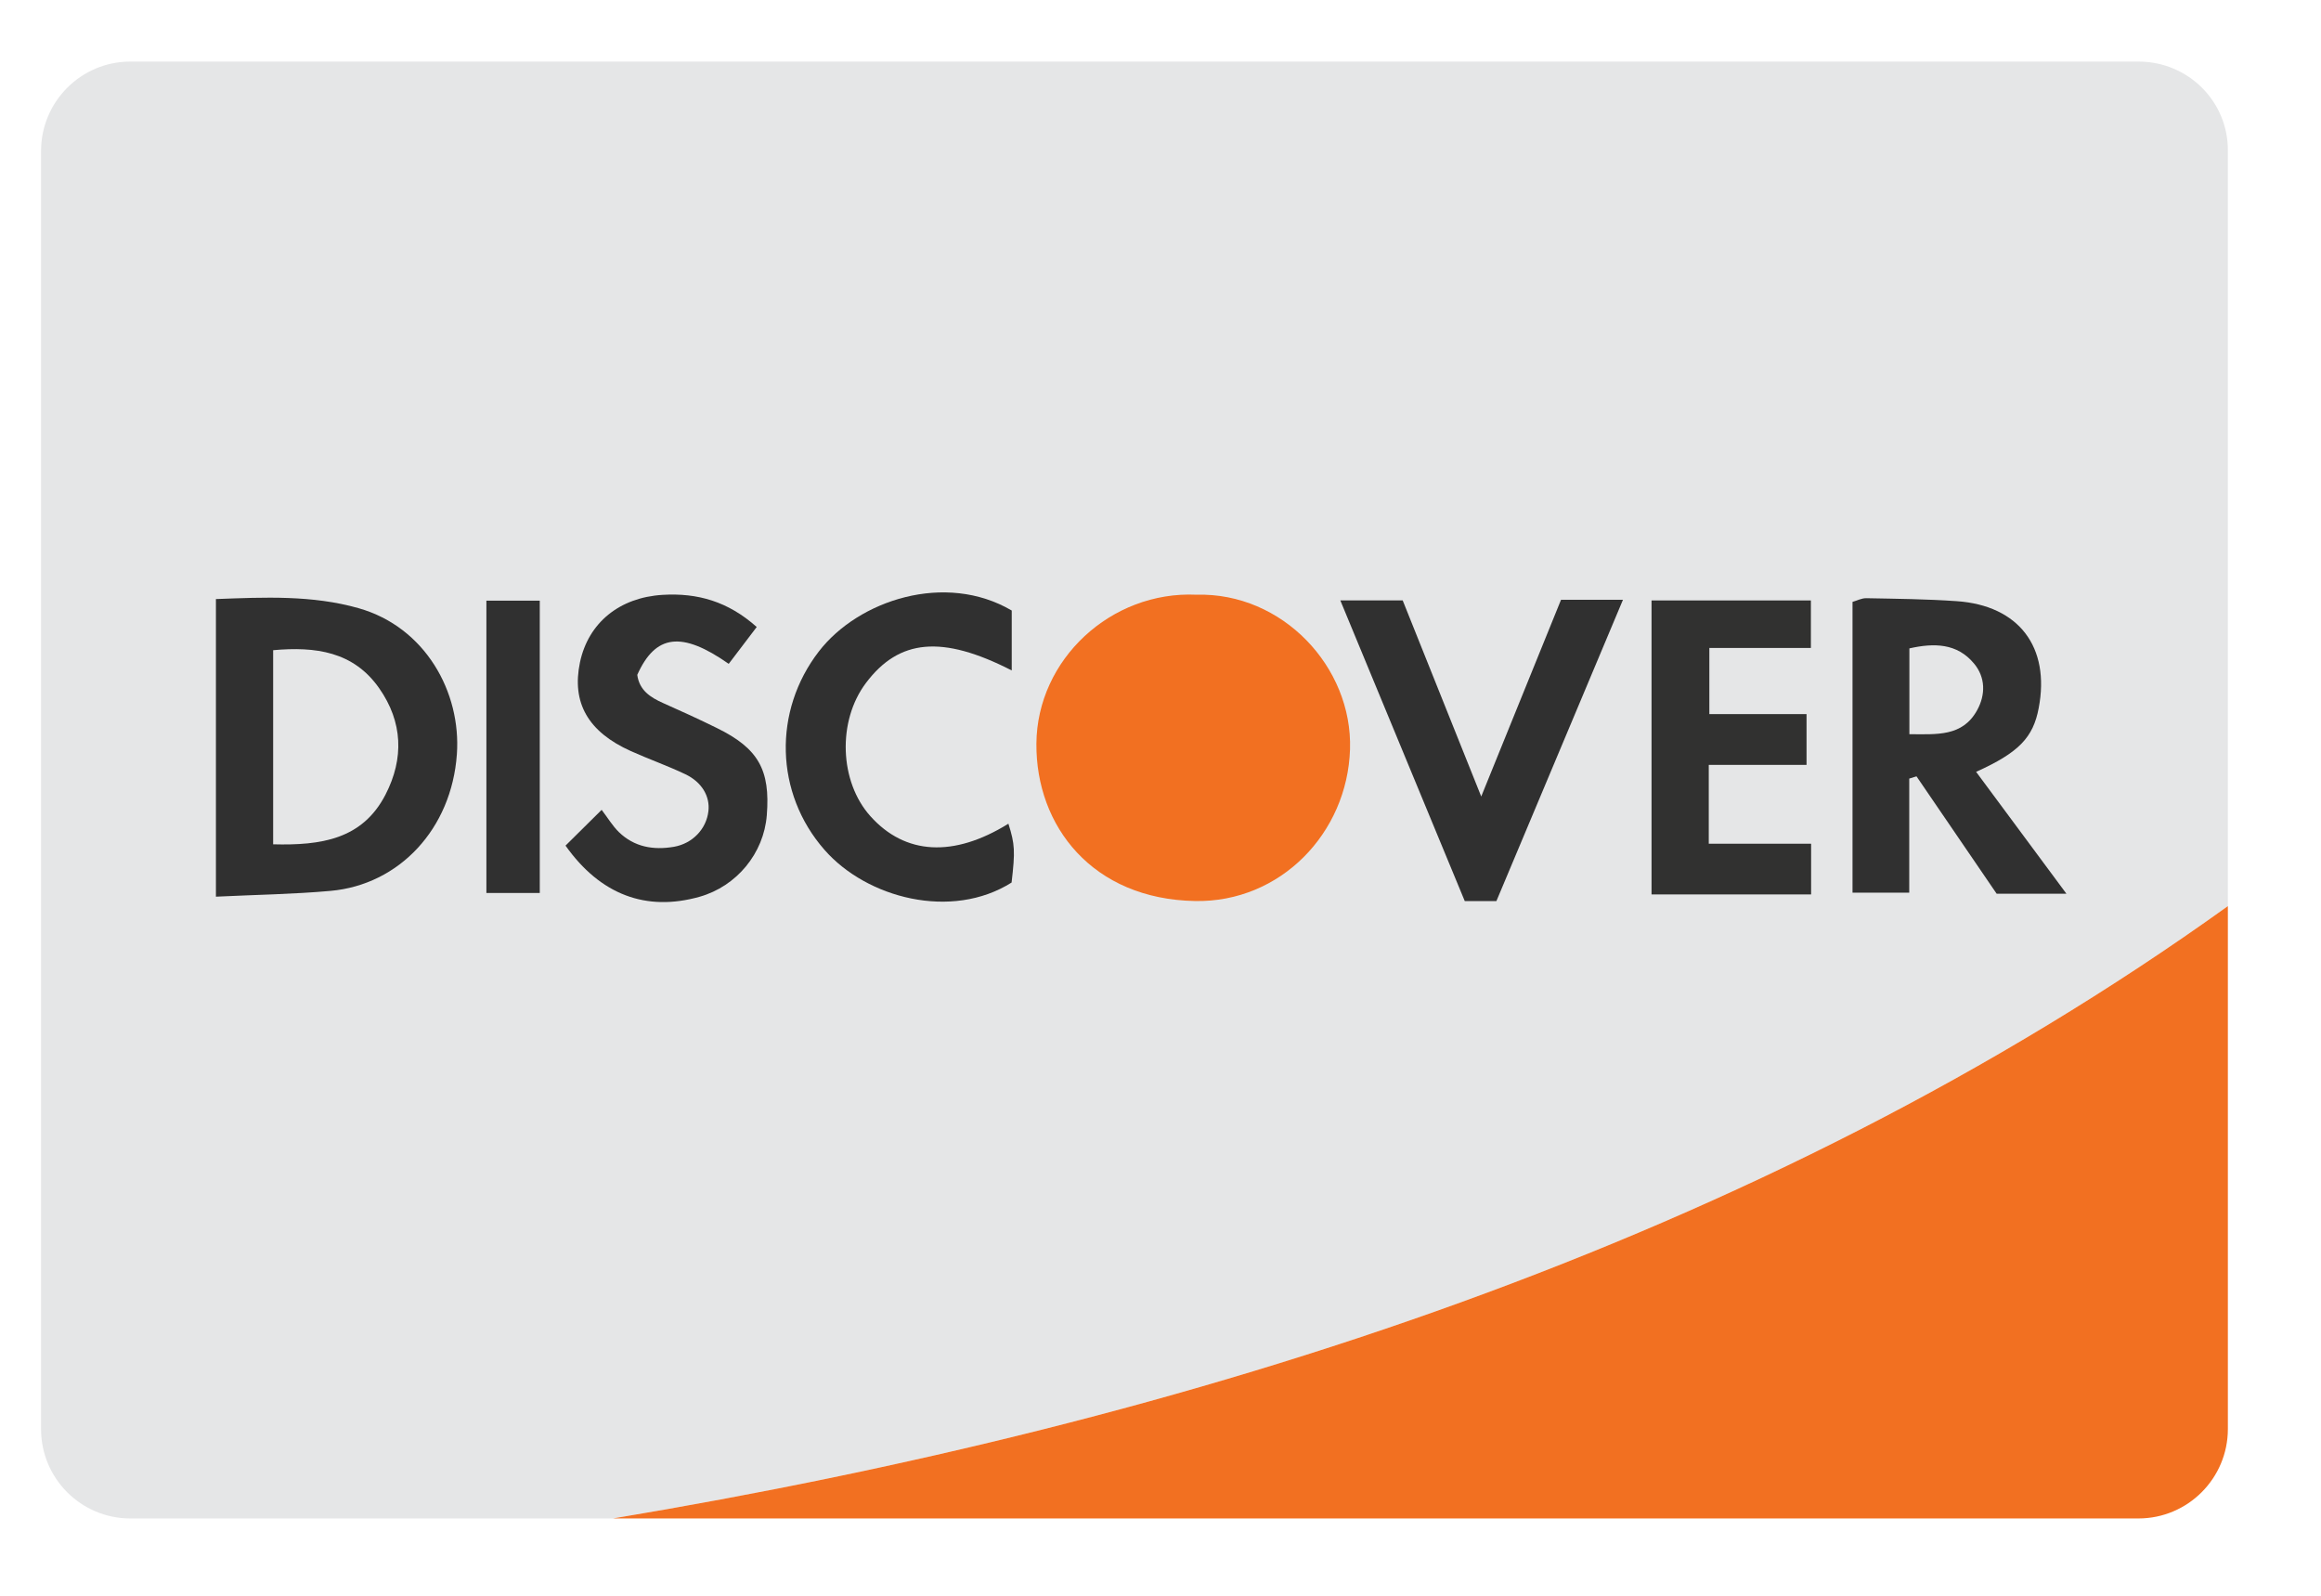
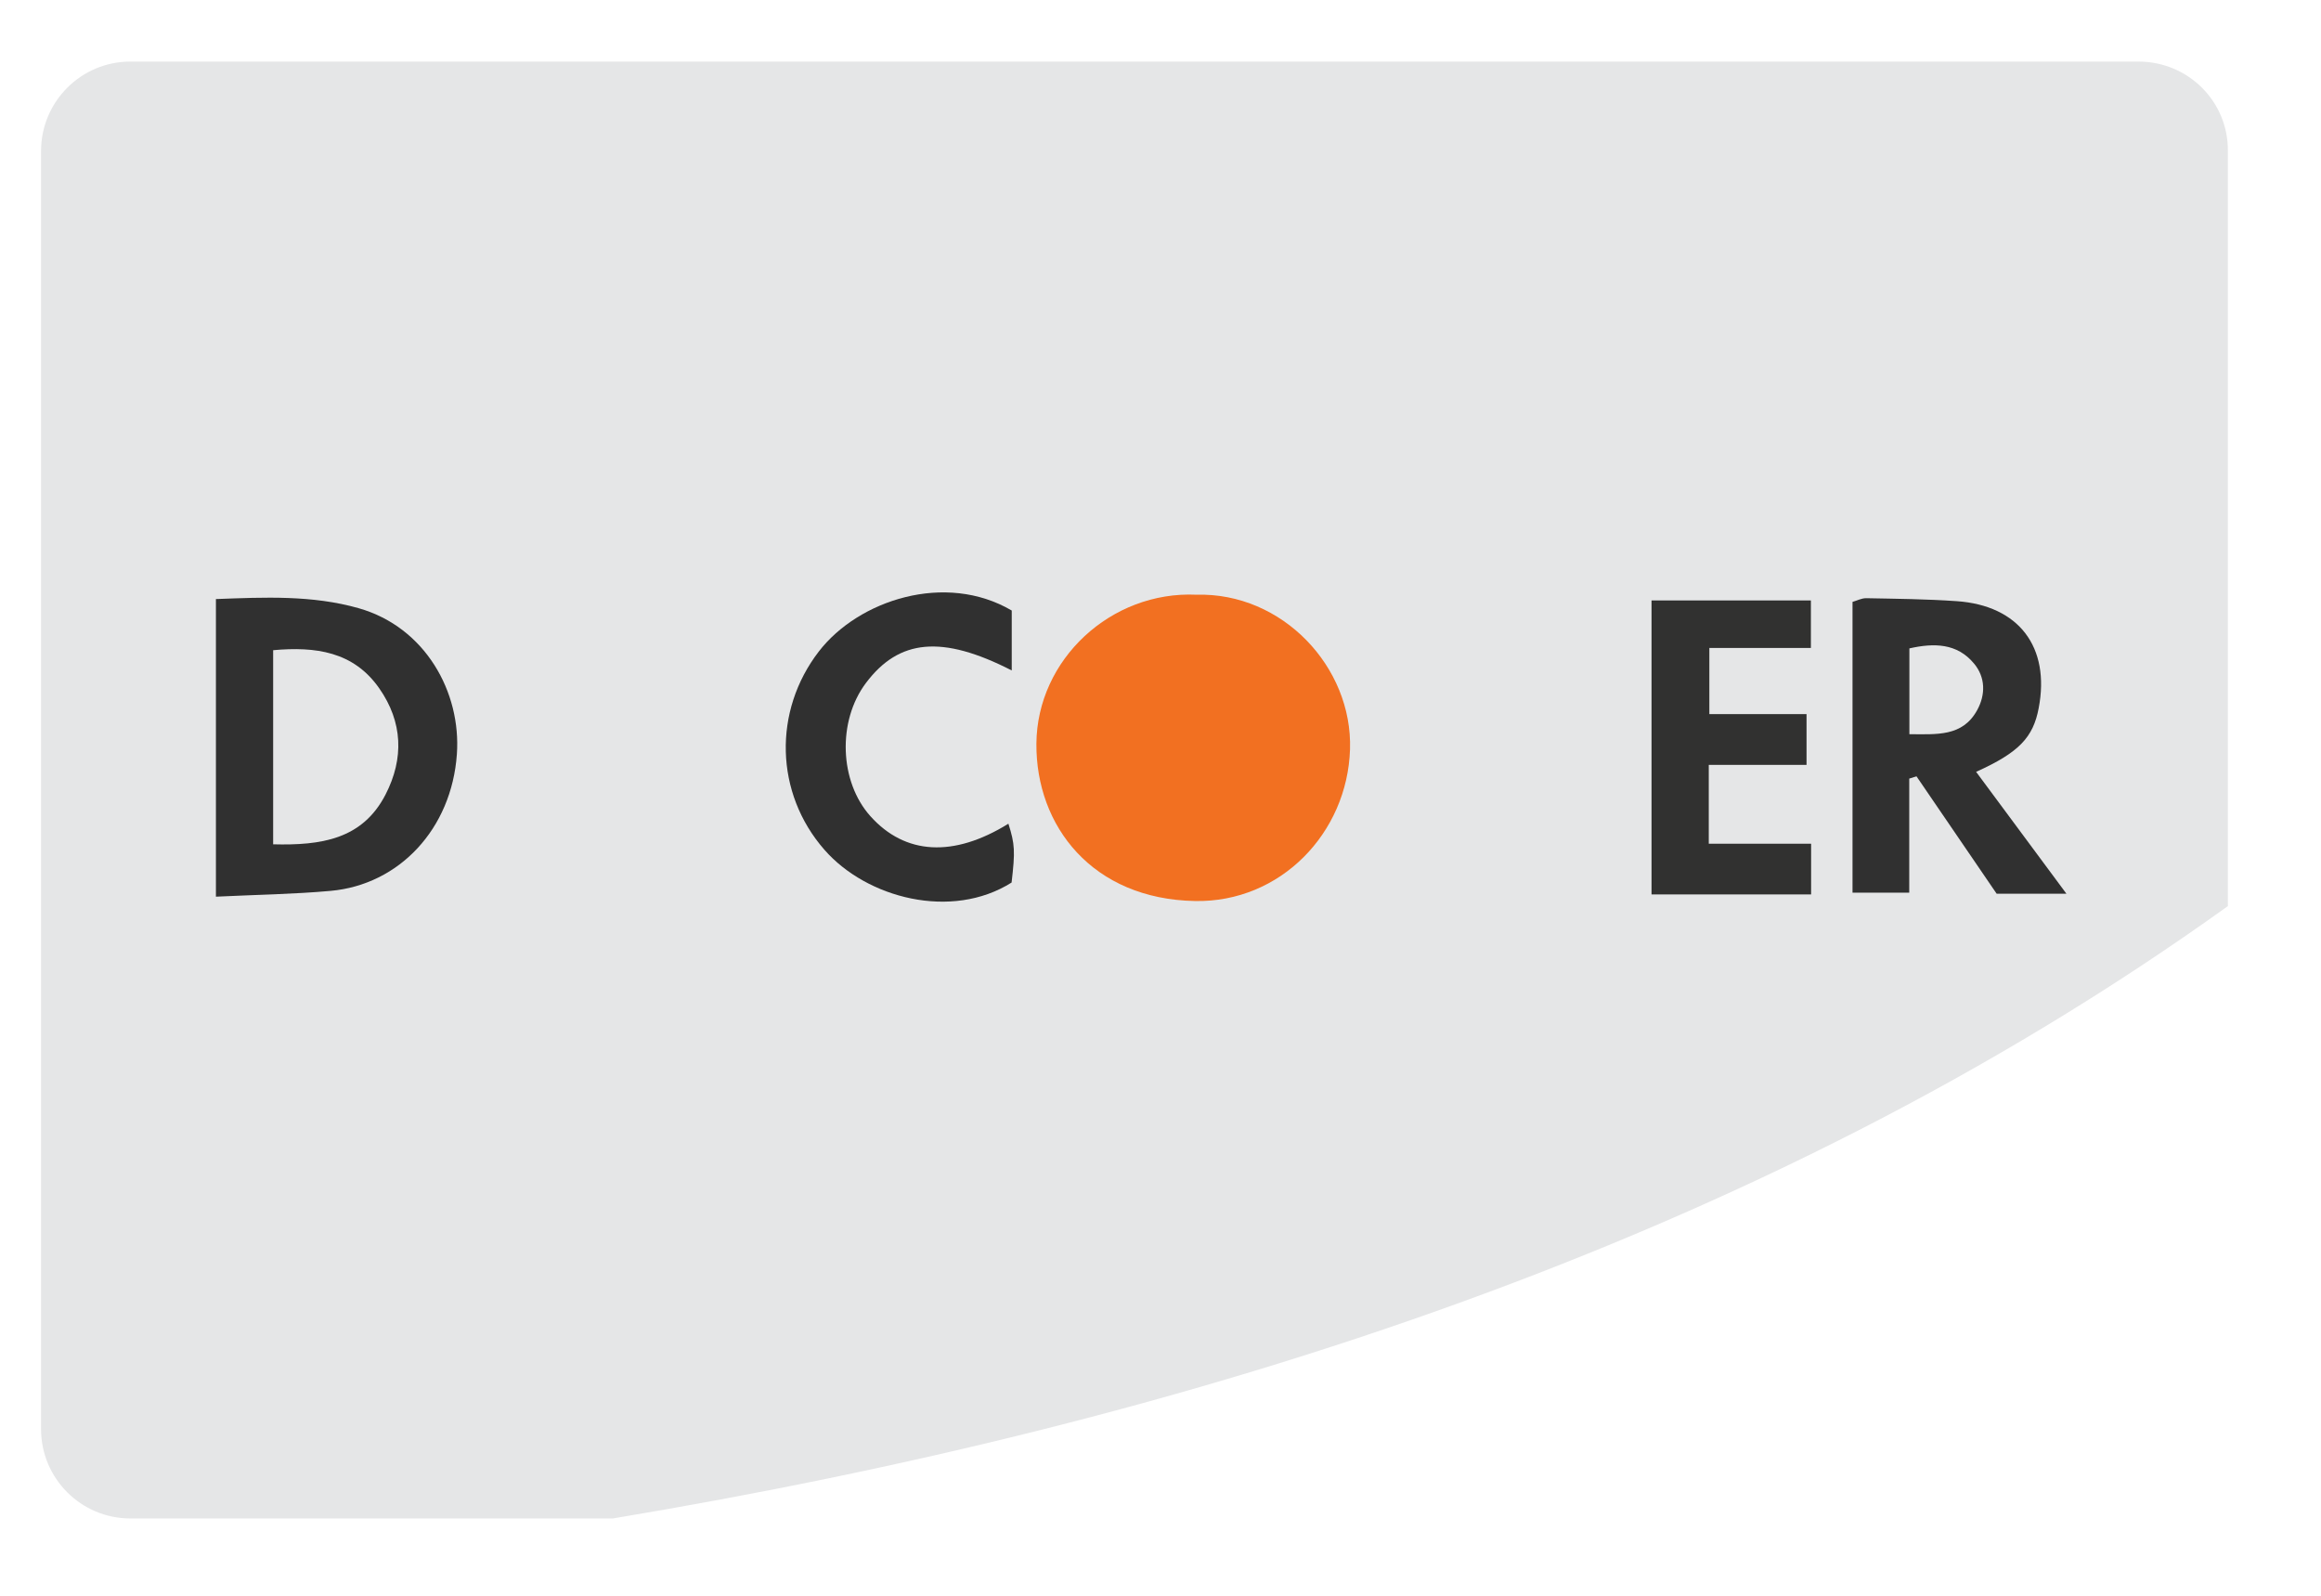
<svg xmlns="http://www.w3.org/2000/svg" width="32px" height="22px" viewBox="0 0 32 22" version="1.1">
  <title>A33452B7-2ED1-48D0-AE79-A41120970FCD</title>
  <desc>Created with sketchtool.</desc>
  <g id="Martina" stroke="none" stroke-width="1" fill="none" fill-rule="evenodd">
    <g id="Početna-v2" transform="translate(-1416, -5864)">
      <g id="Newsletter-+-Footer" transform="translate(0, 5303)">
        <g id="Cards">
          <g transform="translate(1050, 553)">
            <g id="Group-57" transform="translate(231, 8)">
              <g id="Discover" transform="translate(134.72, 0.762)">
                <path d="M30.996,1.32 C31.003,0.64 30.45,0.087 29.764,0.087 L2.077,0.087 C1.397,0.087 0.846,0.64 0.846,1.32 L0.846,18.94 C0.846,19.62 1.397,20.172 2.077,20.172 L8.731,20.172 C16.678,18.847 24.541,16.363 30.996,11.73 L30.996,1.32 Z" id="Fill-52" fill="#E5E6E7" />
-                 <path d="M8.731,20.172 L29.764,20.172 C30.443,20.172 30.996,19.619 30.996,18.939 L30.996,11.73 C24.541,16.363 16.678,18.847 8.731,20.172" id="Fill-54" fill="#F27021" />
                <path d="M16.776,7.437 C17.959,7.404 18.929,8.432 18.893,9.569 C18.856,10.724 17.934,11.682 16.756,11.66 C15.341,11.634 14.561,10.627 14.569,9.491 C14.577,8.33 15.597,7.383 16.776,7.437" id="Fill-56" fill="#F27021" />
                <path d="M4.046,10.878 C4.706,10.895 5.276,10.811 5.595,10.193 C5.853,9.693 5.832,9.19 5.509,8.728 C5.155,8.22 4.63,8.149 4.046,8.202 L4.046,10.878 Z M3.257,11.6 L3.257,7.497 C3.928,7.472 4.584,7.441 5.225,7.623 C6.143,7.884 6.64,8.78 6.579,9.637 C6.506,10.666 5.784,11.435 4.838,11.52 C4.327,11.566 3.813,11.573 3.257,11.6 L3.257,11.6 Z" id="Fill-58" fill="#303030" />
                <path d="M26.605,9.36 C26.983,9.361 27.336,9.396 27.538,9.031 C27.658,8.815 27.654,8.575 27.497,8.387 C27.262,8.103 26.943,8.101 26.605,8.177 L26.605,9.36 Z M27.525,9.879 C27.941,10.44 28.338,10.977 28.77,11.559 L27.808,11.559 C27.452,11.037 27.077,10.489 26.703,9.941 L26.603,9.972 L26.603,11.545 L25.821,11.545 L25.821,7.536 C25.879,7.52 25.945,7.484 26.01,7.485 C26.426,7.493 26.844,7.497 27.259,7.526 C28.115,7.586 28.548,8.159 28.388,8.999 C28.312,9.406 28.114,9.613 27.525,9.879 L27.525,9.879 Z" id="Fill-60" fill="#303030" />
-                 <path d="M8.077,10.896 C8.238,10.737 8.379,10.597 8.575,10.403 C8.659,10.512 8.724,10.623 8.812,10.709 C9.025,10.916 9.289,10.961 9.573,10.912 C9.828,10.867 10.019,10.667 10.047,10.421 C10.071,10.219 9.958,10.02 9.727,9.911 C9.482,9.794 9.224,9.704 8.976,9.592 C8.387,9.327 8.16,8.926 8.276,8.37 C8.392,7.821 8.824,7.474 9.416,7.439 C9.896,7.41 10.319,7.53 10.713,7.882 C10.581,8.056 10.454,8.224 10.327,8.39 C9.678,7.935 9.317,7.983 9.066,8.542 C9.095,8.754 9.245,8.852 9.423,8.931 C9.672,9.041 9.92,9.155 10.164,9.275 C10.734,9.555 10.902,9.85 10.852,10.477 C10.811,11.002 10.437,11.456 9.926,11.601 C9.19,11.809 8.558,11.575 8.077,10.896" id="Fill-62" fill="#303030" />
-                 <path d="M21.802,7.507 L22.656,7.507 C22.063,8.92 21.488,10.288 20.911,11.661 L20.475,11.661 C19.906,10.285 19.338,8.914 18.759,7.515 L19.619,7.515 C19.973,8.4 20.318,9.259 20.702,10.219 C21.094,9.253 21.45,8.376 21.802,7.507" id="Fill-64" fill="#303030" />
                <polygon id="Fill-66" fill="#313130" points="25.187 9.083 25.187 9.783 23.839 9.783 23.839 10.87 25.25 10.87 25.25 11.569 24.823 11.569 23.05 11.569 23.05 7.516 25.247 7.516 25.247 8.171 23.847 8.171 23.847 9.083" />
                <path d="M14.229,7.655 L14.229,8.481 C13.269,7.99 12.675,8.046 12.218,8.655 C11.824,9.179 11.852,10.014 12.281,10.491 C12.76,11.025 13.428,11.062 14.183,10.594 C14.273,10.878 14.277,10.974 14.227,11.405 C13.4,11.927 12.23,11.621 11.647,10.954 C10.962,10.173 10.937,9.04 11.569,8.22 C12.115,7.511 13.315,7.118 14.229,7.655" id="Fill-68" fill="#303030" />
-                 <polygon id="Fill-70" fill="#303030" points="6.986 11.549 7.722 11.549 7.722 7.519 6.986 7.519" />
              </g>
            </g>
          </g>
        </g>
      </g>
    </g>
  </g>
</svg>